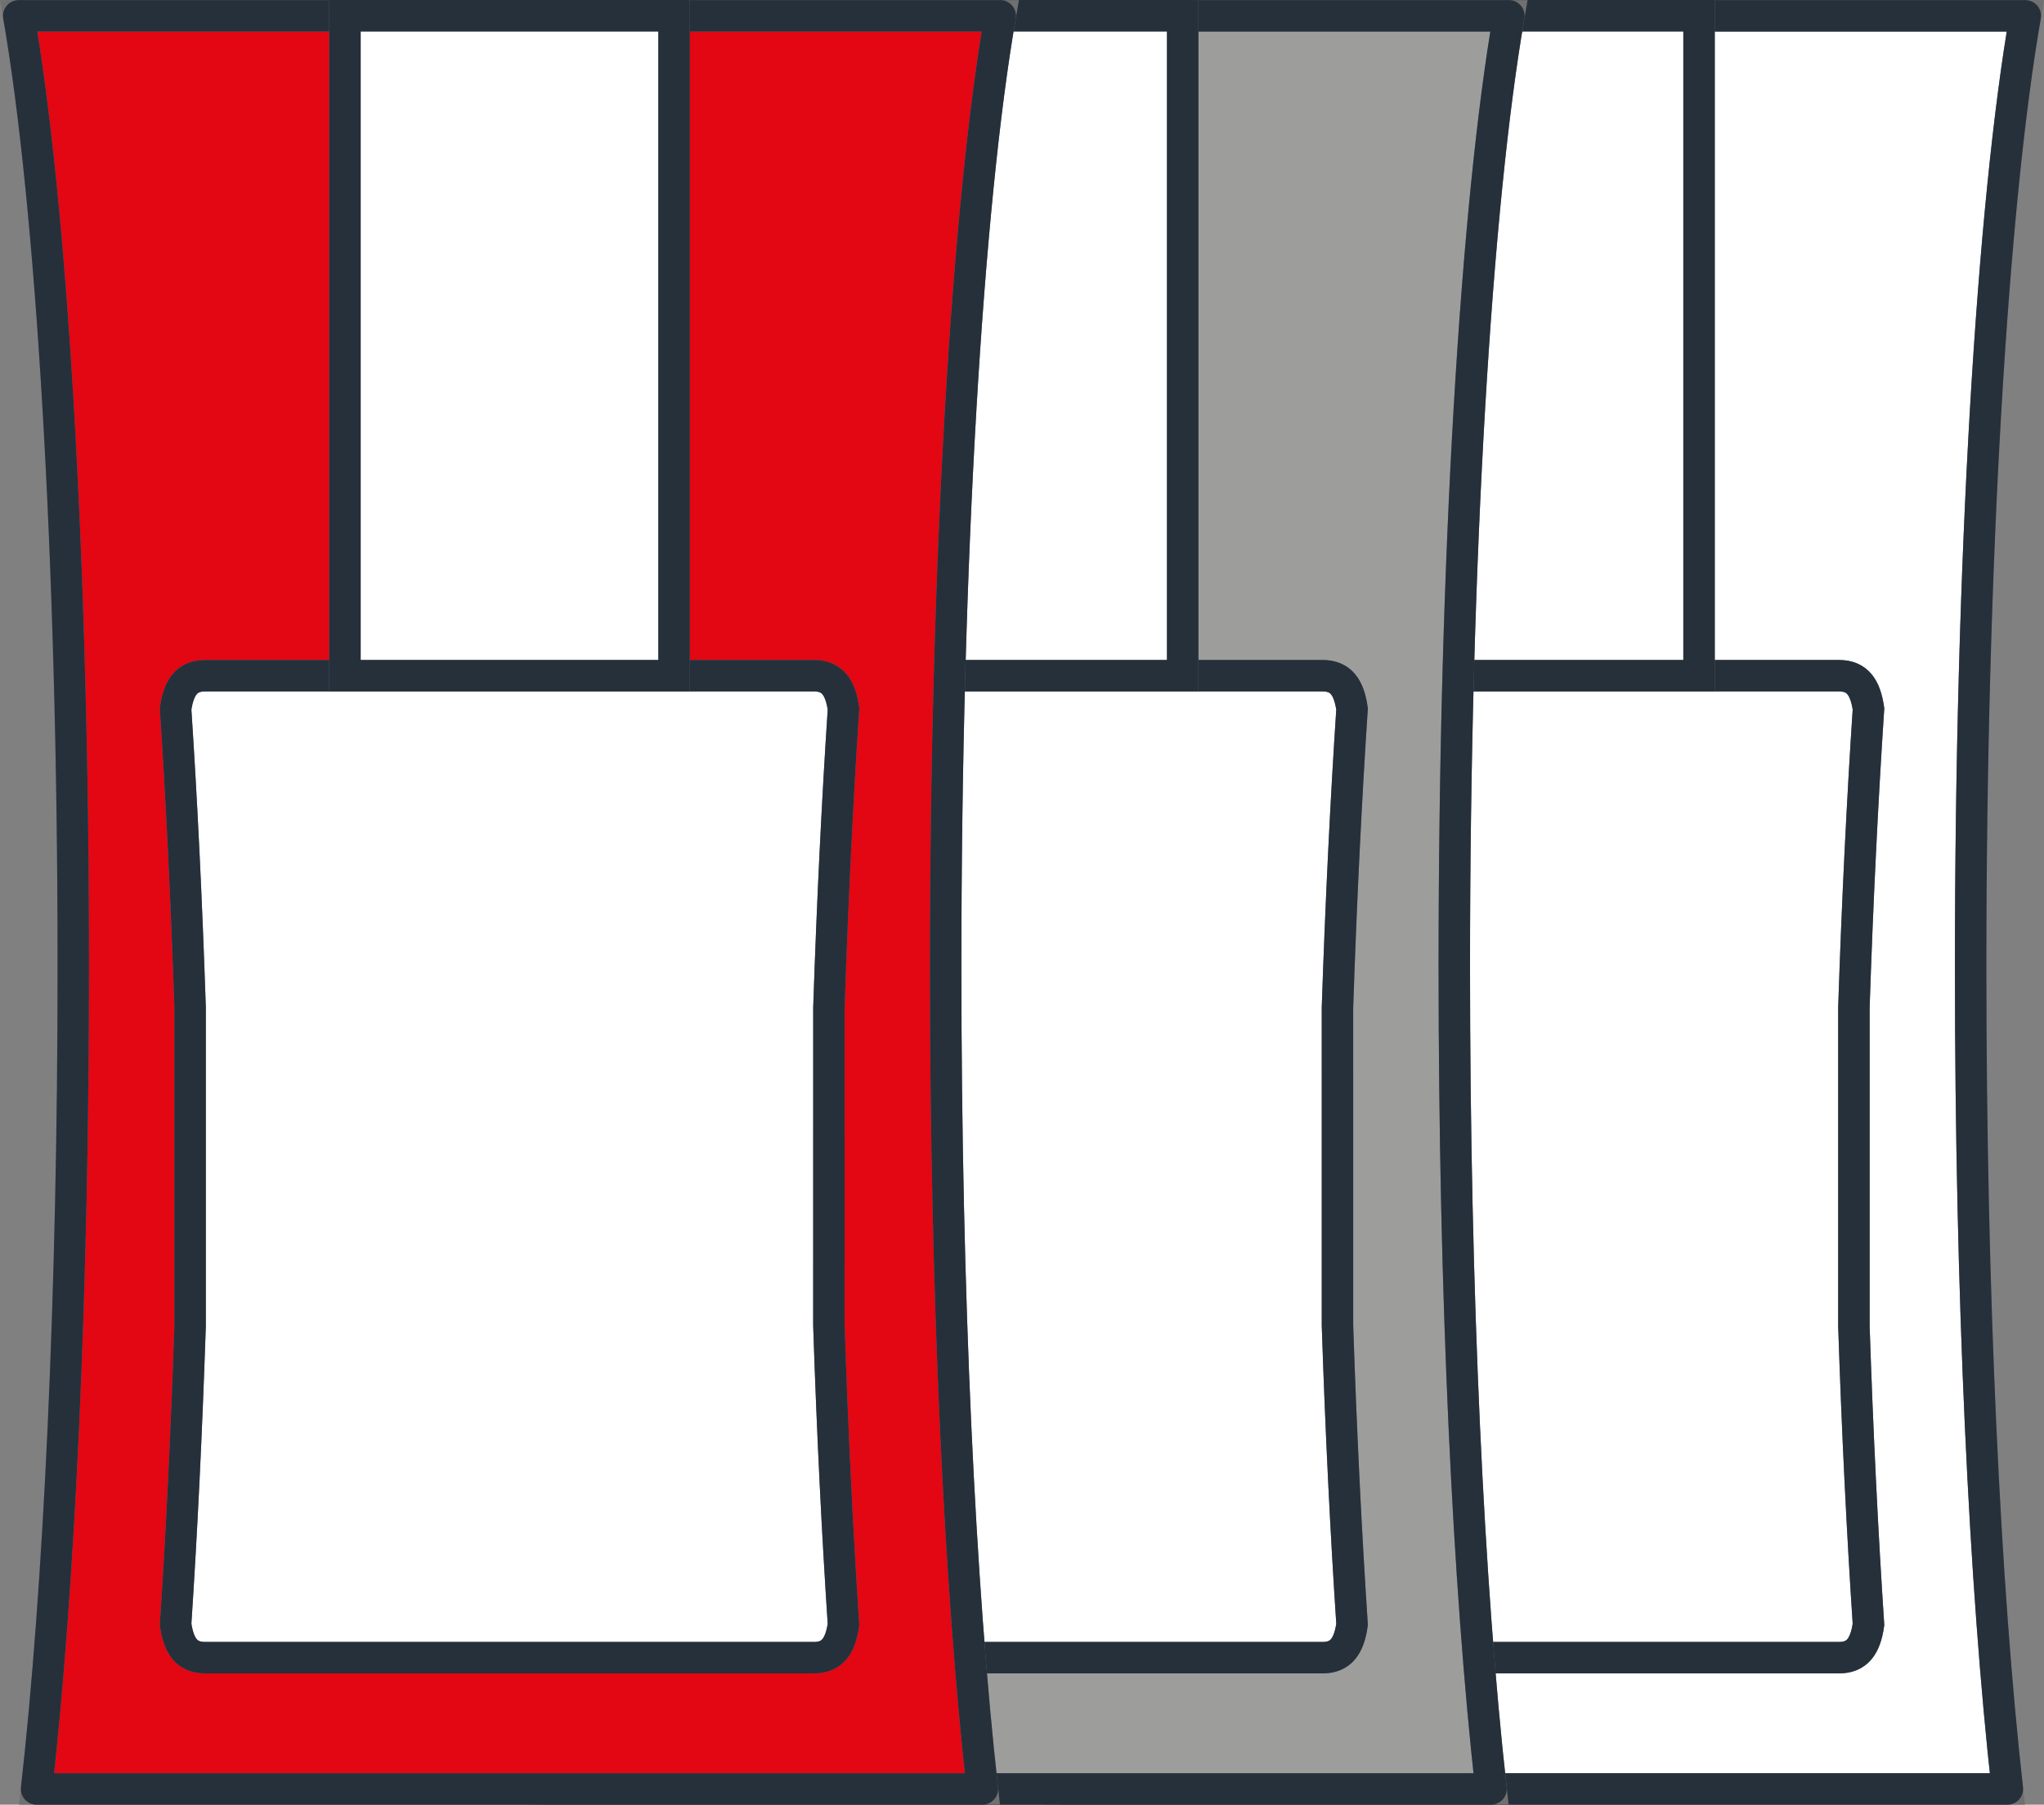
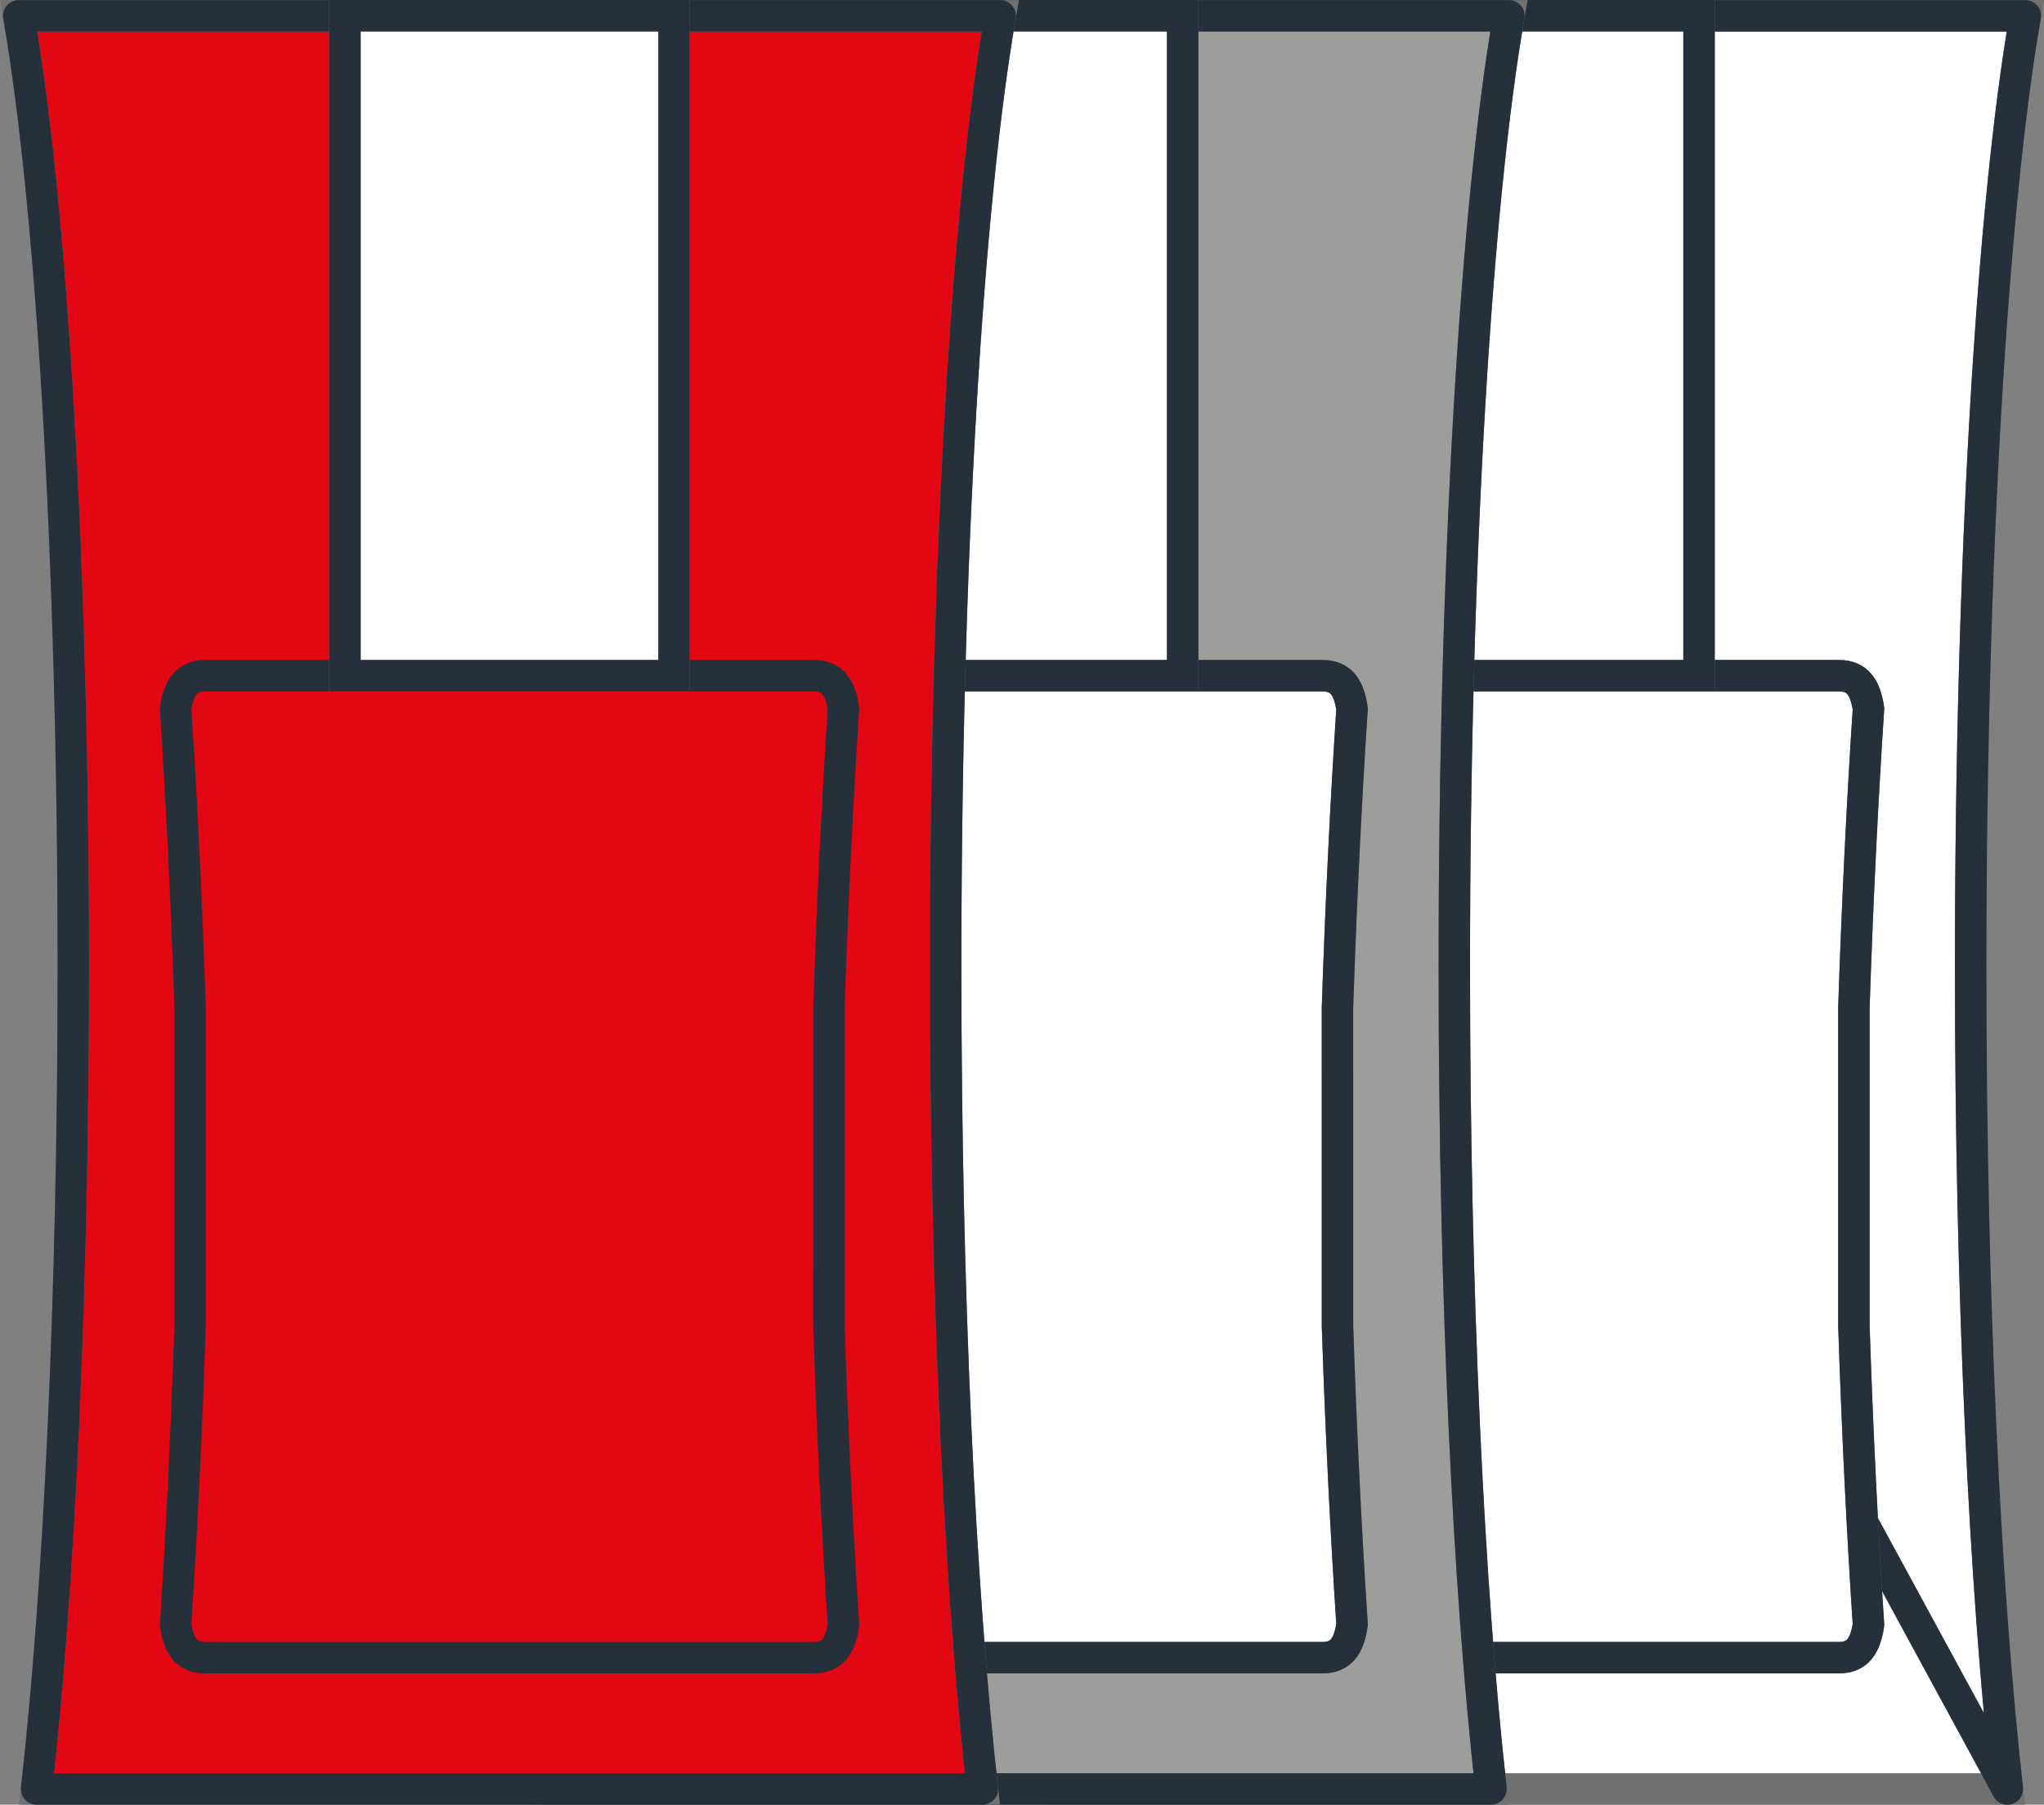
<svg xmlns="http://www.w3.org/2000/svg" width="130.012" height="114.807" viewBox="0 0 130.012 114.807">
  <rect x="0" y="0" width="130.012" height="114.807" fill="#808080" stroke="none" />
  <g id="Сгруппировать_1217" data-name="Сгруппировать 1217" transform="translate(1.19 1)">
    <path id="Контур_5120" data-name="Контур 5120" d="M898.16,829.655c-1.428-12.73-2.336-31.432-2.336-52.3,0-25.966,1.4-48.592,3.478-60.5H836.864c2.075,11.912,3.473,34.538,3.473,60.5,0,20.87-.9,39.572-2.331,52.3Z" transform="translate(-771.668 -716.848)" fill="#fff" stroke="#707070" stroke-width="2" fill-rule="evenodd" />
-     <path id="Контур_5121" data-name="Контур 5121" d="M898.16,829.655c-1.428-12.73-2.336-31.432-2.336-52.3,0-25.966,1.4-48.592,3.478-60.5H836.864c2.075,11.912,3.473,34.538,3.473,60.5,0,20.87-.9,39.572-2.331,52.3Z" transform="translate(-771.668 -716.848)" fill="none" stroke="#25303b" stroke-linecap="round" stroke-linejoin="round" stroke-width="2" />
+     <path id="Контур_5121" data-name="Контур 5121" d="M898.16,829.655c-1.428-12.73-2.336-31.432-2.336-52.3,0-25.966,1.4-48.592,3.478-60.5H836.864Z" transform="translate(-771.668 -716.848)" fill="none" stroke="#25303b" stroke-linecap="round" stroke-linejoin="round" stroke-width="2" />
    <path id="Контур_5122" data-name="Контур 5122" d="M880.333,746.025c.229-6.858.547-13.246.928-19.01-.2-1.376-.709-2.11-1.882-2.11H840.66c-1.178,0-1.684.74-1.882,2.115.38,5.763.694,12.147.923,19v20.239c-.229,6.858-.542,13.236-.923,19,.2,1.376.7,2.116,1.882,2.116h38.719c1.173,0,1.684-.735,1.882-2.111-.381-5.763-.7-12.151-.928-19.01Z" transform="translate(-763.603 -682.92)" fill="#fff" stroke="#707070" stroke-width="2" fill-rule="evenodd" />
    <path id="Контур_5123" data-name="Контур 5123" d="M880.333,746.025c.229-6.858.547-13.246.928-19.01-.2-1.376-.709-2.11-1.882-2.11H840.66c-1.178,0-1.684.74-1.882,2.115.38,5.763.694,12.147.923,19v20.239c-.229,6.858-.542,13.236-.923,19,.2,1.376.7,2.116,1.882,2.116h38.719c1.173,0,1.684-.735,1.882-2.111-.381-5.763-.7-12.151-.928-19.01Z" transform="translate(-763.603 -682.92)" fill="none" stroke="#25303b" stroke-miterlimit="10" stroke-width="2" />
    <rect id="Прямоугольник_847" data-name="Прямоугольник 847" width="20.934" height="41.985" transform="translate(85.947 0)" fill="#fff" stroke="#707070" stroke-width="2" />
    <rect id="Прямоугольник_848" data-name="Прямоугольник 848" width="20.934" height="41.985" transform="translate(85.947 0.001)" fill="none" stroke="#25303b" stroke-miterlimit="10" stroke-width="2" />
    <path id="Контур_5124" data-name="Контур 5124" d="M891.861,829.655c-1.428-12.73-2.336-31.432-2.336-52.3,0-25.966,1.4-48.592,3.473-60.5H830.565c2.075,11.912,3.473,34.538,3.473,60.5,0,20.87-.9,39.572-2.331,52.3Z" transform="translate(-798.212 -716.848)" fill="#9d9d9c" stroke="#707070" stroke-width="2" fill-rule="evenodd" />
    <path id="Контур_5125" data-name="Контур 5125" d="M891.861,829.655c-1.428-12.73-2.336-31.432-2.336-52.3,0-25.966,1.4-48.592,3.473-60.5H830.565c2.075,11.912,3.473,34.538,3.473,60.5,0,20.87-.9,39.572-2.331,52.3Z" transform="translate(-798.212 -716.848)" fill="none" stroke="#25303b" stroke-linecap="round" stroke-linejoin="round" stroke-width="2" />
    <path id="Контур_5126" data-name="Контур 5126" d="M874.033,746.025c.23-6.858.548-13.246.928-19.01-.2-1.376-.709-2.11-1.882-2.11H834.36c-1.179,0-1.684.74-1.882,2.115.38,5.763.693,12.147.923,19v20.239c-.229,6.858-.542,13.236-.923,19,.2,1.376.7,2.116,1.882,2.116H873.08c1.173,0,1.684-.735,1.882-2.111-.38-5.763-.7-12.151-.928-19.01Z" transform="translate(-790.151 -682.92)" fill="#fff" stroke="#707070" stroke-width="2" fill-rule="evenodd" />
    <path id="Контур_5127" data-name="Контур 5127" d="M874.033,746.025c.23-6.858.548-13.246.928-19.01-.2-1.376-.709-2.11-1.882-2.11H834.36c-1.179,0-1.684.74-1.882,2.115.38,5.763.693,12.147.923,19v20.239c-.229,6.858-.542,13.236-.923,19,.2,1.376.7,2.116,1.882,2.116H873.08c1.173,0,1.684-.735,1.882-2.111-.38-5.763-.7-12.151-.928-19.01Z" transform="translate(-790.151 -682.92)" fill="none" stroke="#25303b" stroke-miterlimit="10" stroke-width="2" />
    <rect id="Прямоугольник_849" data-name="Прямоугольник 849" width="20.934" height="41.985" transform="translate(53.104 0)" fill="#fff" stroke="#707070" stroke-width="2" />
    <rect id="Прямоугольник_850" data-name="Прямоугольник 850" width="20.934" height="41.985" transform="translate(53.103 0.001)" fill="none" stroke="#25303b" stroke-miterlimit="10" stroke-width="2" />
    <path id="Контур_5128" data-name="Контур 5128" d="M885.656,829.655c-1.429-12.73-2.336-31.432-2.336-52.3,0-25.966,1.4-48.592,3.472-60.5H824.36c2.075,11.912,3.473,34.538,3.473,60.5,0,20.87-.9,39.572-2.336,52.3Z" transform="translate(-824.36 -716.848)" fill="#e30613" stroke="#707070" stroke-width="2" fill-rule="evenodd" />
    <path id="Контур_5129" data-name="Контур 5129" d="M885.656,829.655c-1.429-12.73-2.336-31.432-2.336-52.3,0-25.966,1.4-48.592,3.472-60.5H824.36c2.075,11.912,3.473,34.538,3.473,60.5,0,20.87-.9,39.572-2.336,52.3Z" transform="translate(-824.36 -716.848)" fill="none" stroke="#25303b" stroke-linecap="round" stroke-linejoin="round" stroke-width="2" />
-     <path id="Контур_5130" data-name="Контур 5130" d="M867.83,746.025c.23-6.858.547-13.246.928-19.01-.2-1.376-.709-2.11-1.882-2.11H828.156c-1.178,0-1.684.74-1.882,2.115.381,5.763.693,12.147.923,19v20.239c-.23,6.858-.542,13.236-.923,19,.2,1.376.7,2.116,1.882,2.116h38.719c1.173,0,1.684-.735,1.882-2.111-.381-5.763-.7-12.151-.928-19.01Z" transform="translate(-816.295 -682.92)" fill="#fff" stroke="#707070" stroke-width="2" fill-rule="evenodd" />
    <path id="Контур_5131" data-name="Контур 5131" d="M867.83,746.025c.23-6.858.547-13.246.928-19.01-.2-1.376-.709-2.11-1.882-2.11H828.156c-1.178,0-1.684.74-1.882,2.115.381,5.763.693,12.147.923,19v20.239c-.23,6.858-.542,13.236-.923,19,.2,1.376.7,2.116,1.882,2.116h38.719c1.173,0,1.684-.735,1.882-2.111-.381-5.763-.7-12.151-.928-19.01Z" transform="translate(-816.295 -682.92)" fill="none" stroke="#25303b" stroke-miterlimit="10" stroke-width="2" />
    <rect id="Прямоугольник_852" data-name="Прямоугольник 852" width="20.934" height="41.985" transform="translate(20.751 0)" fill="#fff" stroke="#707070" stroke-width="2" />
    <rect id="Прямоугольник_853" data-name="Прямоугольник 853" width="20.934" height="41.985" transform="translate(20.751 0.001)" fill="none" stroke="#25303b" stroke-miterlimit="10" stroke-width="2" />
  </g>
</svg>